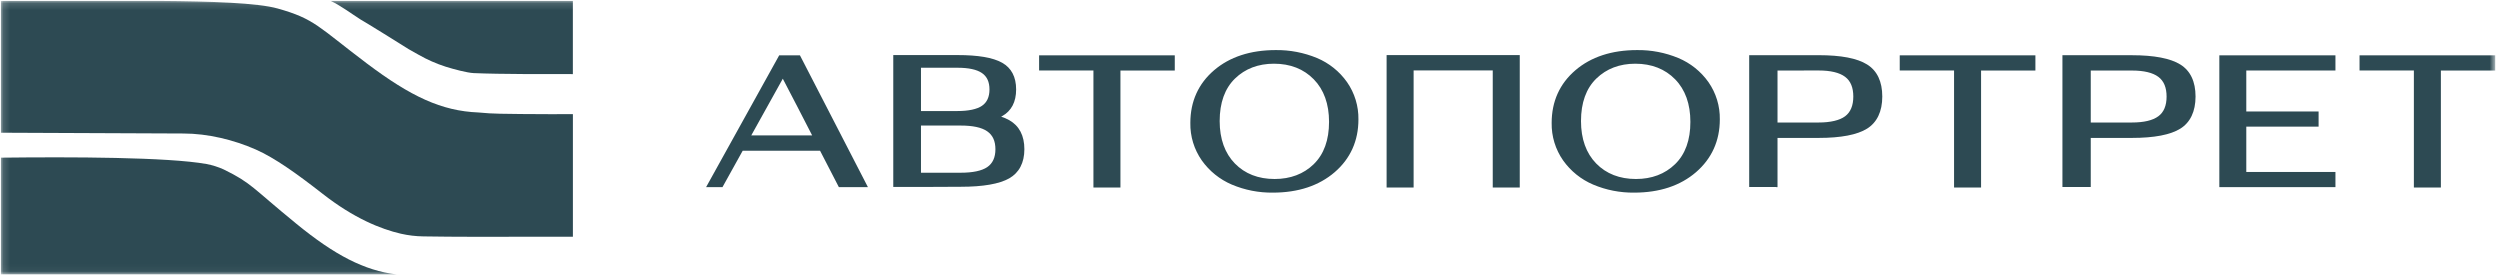
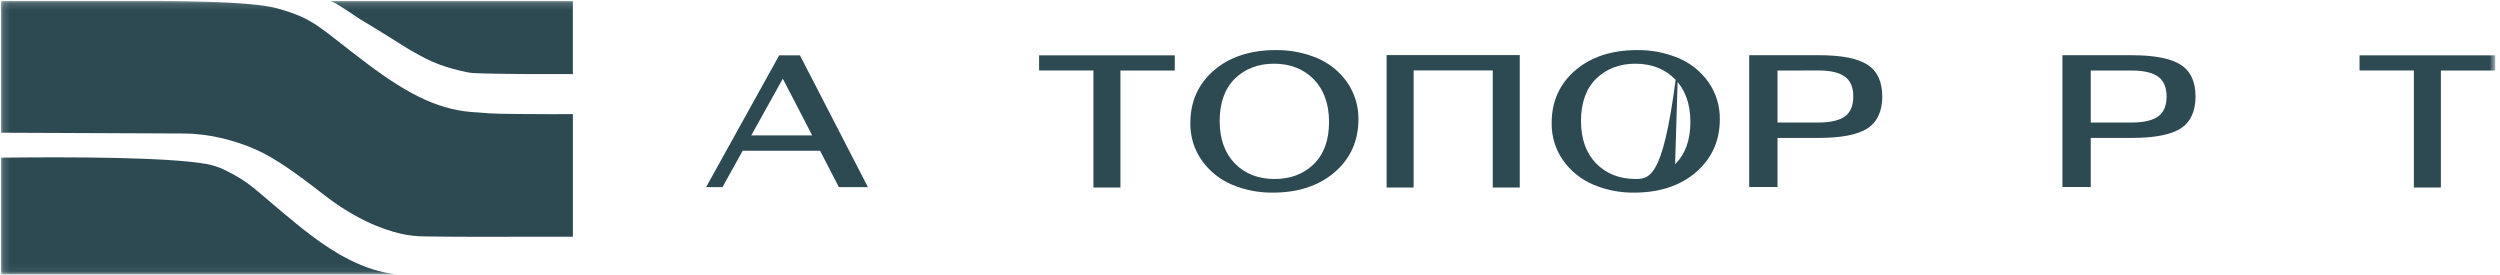
<svg xmlns="http://www.w3.org/2000/svg" width="364" height="40" viewBox="0 0 364 40" fill="none">
  <g clip-path="url(#clip0_3003_15339)">
    <mask id="mask0_3003_15339" style="mask-type:luminance" maskUnits="userSpaceOnUse" x="0" y="0" width="364" height="40">
      <path d="M363.303 0.135H0.136V39.962H363.303V0.135Z" fill="white" />
    </mask>
    <g mask="url(#mask0_3003_15339)">
      <path d="M191.757 8.448C189.854 7.66 187.81 7.266 185.749 7.292C182.068 7.292 179.044 8.281 176.765 10.232C174.487 12.184 173.314 14.77 173.314 17.897C173.278 19.85 173.863 21.763 174.984 23.362C176.088 24.914 177.6 26.13 179.352 26.875C181.242 27.674 183.278 28.073 185.33 28.046C189.011 28.046 192.038 27.043 194.328 25.073C196.617 23.102 197.787 20.505 197.787 17.397C197.82 15.454 197.239 13.55 196.128 11.957C195.029 10.4 193.514 9.185 191.757 8.448ZM191.287 23.9C189.806 25.338 187.884 26.062 185.582 26.062C183.211 26.062 181.257 25.302 179.798 23.805C178.338 22.308 177.584 20.227 177.584 17.627C177.584 14.957 178.336 12.876 179.814 11.438C181.292 10 183.209 9.275 185.49 9.275C187.86 9.275 189.814 10.04 191.284 11.546C192.755 13.051 193.509 15.138 193.509 17.738C193.511 20.389 192.76 22.462 191.282 23.9H191.287Z" fill="#2D4A53" />
-       <path d="M244.366 8.448C242.463 7.659 240.42 7.266 238.36 7.292C234.676 7.292 231.655 8.281 229.374 10.232C227.093 12.184 225.922 14.77 225.922 17.897C225.887 19.85 226.472 21.763 227.593 23.362C228.697 24.915 230.209 26.131 231.963 26.875C233.853 27.674 235.887 28.072 237.939 28.046C241.622 28.046 244.649 27.043 246.936 25.073C249.222 23.102 250.406 20.503 250.406 17.394C250.44 15.452 249.86 13.548 248.749 11.954C247.646 10.398 246.127 9.183 244.366 8.448ZM243.895 23.9C242.414 25.338 240.495 26.062 238.193 26.062C235.82 26.062 233.868 25.302 232.406 23.805C230.944 22.308 230.193 20.227 230.193 17.627C230.193 14.957 230.944 12.876 232.425 11.438C233.906 10 235.817 9.276 238.101 9.276C240.474 9.276 242.425 10.04 243.898 11.546C245.371 13.051 246.12 15.138 246.12 17.738C246.125 20.389 245.376 22.462 243.895 23.9Z" fill="#2D4A53" />
+       <path d="M244.366 8.448C242.463 7.659 240.42 7.266 238.36 7.292C234.676 7.292 231.655 8.281 229.374 10.232C227.093 12.184 225.922 14.77 225.922 17.897C225.887 19.85 226.472 21.763 227.593 23.362C228.697 24.915 230.209 26.131 231.963 26.875C233.853 27.674 235.887 28.072 237.939 28.046C241.622 28.046 244.649 27.043 246.936 25.073C249.222 23.102 250.406 20.503 250.406 17.394C250.44 15.452 249.86 13.548 248.749 11.954C247.646 10.398 246.127 9.183 244.366 8.448ZC242.414 25.338 240.495 26.062 238.193 26.062C235.82 26.062 233.868 25.302 232.406 23.805C230.944 22.308 230.193 20.227 230.193 17.627C230.193 14.957 230.944 12.876 232.425 11.438C233.906 10 235.817 9.276 238.101 9.276C240.474 9.276 242.425 10.04 243.898 11.546C245.371 13.051 246.12 15.138 246.12 17.738C246.125 20.389 245.376 22.462 243.895 23.9Z" fill="#2D4A53" />
      <path d="M258.598 27.245H258.806V20.081H264.792C268.036 20.081 270.411 19.627 271.847 18.729C273.282 17.832 274.06 16.243 274.06 14.056C274.06 11.87 273.314 10.3 271.847 9.386C270.379 8.473 268.038 8.035 264.792 8.035C264.033 8.035 257.284 8.035 254.892 8.035H254.682V27.224H258.598V27.245ZM264.792 10.262C266.536 10.262 267.83 10.572 268.644 11.183C269.457 11.794 269.841 12.751 269.841 14.062C269.841 15.373 269.438 16.34 268.647 16.929C267.855 17.518 266.536 17.837 264.792 17.837H258.806C258.806 14.578 258.806 12.162 258.806 10.27L264.792 10.262Z" fill="#2D4A53" />
      <path d="M317.455 9.391C316.02 8.497 313.647 8.04 310.401 8.04C309.639 8.04 302.893 8.04 300.498 8.04H300.29V27.229H304.414V20.081H310.406C313.65 20.081 316.025 19.627 317.46 18.729C318.895 17.832 319.671 16.243 319.671 14.056C319.671 11.87 318.922 10.305 317.455 9.391ZM314.252 16.929C313.441 17.532 312.144 17.837 310.401 17.837H304.414C304.414 14.578 304.414 12.162 304.414 10.27H310.406C312.15 10.27 313.444 10.581 314.258 11.191C315.071 11.802 315.455 12.759 315.455 14.07C315.455 15.381 315.047 16.351 314.252 16.929Z" fill="#2D4A53" />
      <path d="M108.138 21.943H119.4C120.406 23.919 122.136 27.243 122.136 27.243H126.368L116.471 8.054H113.452L102.809 27.243H105.195L108.138 21.943ZM113.976 11.459C114.676 12.81 117.49 18.192 118.249 19.713H109.384C110.136 18.373 113.055 13.108 113.976 11.459Z" fill="#2D4A53" />
-       <path d="M276.601 10.262H284.511V27.303H288.444V10.27H296.355V8.057H276.601V10.262Z" fill="#2D4A53" />
      <path d="M343.549 8.057V10.262H351.46V27.303H355.392V10.27H363.303V8.057H343.549Z" fill="#2D4A53" />
      <path d="M159.204 27.303H163.136V10.27H171.047V8.057H151.293V10.262H159.204V27.303Z" fill="#2D4A53" />
-       <path d="M323.136 27.246H340.041V25.038H327.06V18.438H337.587V16.232H327.06V10.265H340.041V8.057H323.136V27.246Z" fill="#2D4A53" />
      <path d="M201.89 27.302H205.822V10.253H217.344V27.302H221.276V8.021H201.89V27.302Z" fill="#2D4A53" />
-       <path d="M146.938 17.491C146.565 17.285 146.173 17.116 145.768 16.986L145.914 16.908C147.265 16.148 147.949 14.843 147.949 13.024C147.949 11.205 147.265 9.9 145.914 9.137C144.562 8.375 142.4 8.019 139.427 8.019H130.06V27.221H134.095L139.884 27.194C143.127 27.194 145.503 26.783 146.938 25.97C148.373 25.156 149.149 23.713 149.149 21.729C149.149 19.746 148.406 18.321 146.938 17.491ZM134.095 9.864H139.422C141.027 9.864 142.219 10.121 142.968 10.632C143.716 11.143 144.068 11.935 144.068 13.027C144.068 14.119 143.697 14.919 142.968 15.41C142.238 15.902 141.027 16.167 139.422 16.167H134.095V9.864ZM143.735 24.337C142.924 24.878 141.627 25.148 139.884 25.148H134.095V18.281H139.884C141.627 18.281 142.922 18.551 143.735 19.116C144.549 19.681 144.933 20.54 144.933 21.732C144.933 22.924 144.53 23.8 143.735 24.335V24.337Z" fill="#2D4A53" />
      <path d="M75.898 16.602C73.919 16.567 71.784 16.602 69.644 16.375C64.295 16.159 59.819 14.059 53.392 9.221C46.317 3.889 45.847 2.759 40.419 1.235C37.525 0.424 30.725 0.192 23.392 0.135H0.136V19.324L26.695 19.438C30.244 19.438 34.025 20.354 37.236 21.767C40.017 22.997 43.209 25.281 46.941 28.192C51.536 31.794 55.465 33.359 58.368 34.029C59.444 34.274 60.543 34.404 61.647 34.419C66.093 34.5 73.014 34.478 74.225 34.473H83.414V16.621C82.255 16.621 77.766 16.635 75.898 16.602Z" fill="#2D4A53" />
      <path d="M49.139 0.654C51.047 1.792 51.896 2.546 53.682 3.546C53.682 3.546 57.785 6.064 59.488 7.151L60.947 7.973C62.197 8.688 63.519 9.27 64.89 9.71C66.074 10.083 68.02 10.6 68.963 10.643C72.725 10.813 80.174 10.797 83.409 10.789V0.135H48.142C48.483 0.291 48.816 0.464 49.139 0.654Z" fill="#2D4A53" />
      <path d="M43.166 32.591C36.649 27.278 36.679 26.683 32.563 24.667C31.767 24.309 30.933 24.045 30.076 23.881C24.428 22.87 10.328 22.837 0.136 22.956V39.962H57.752C53.063 39.391 48.755 37.162 43.166 32.591Z" fill="#2D4A53" />
    </g>
  </g>
  <defs>
    <clipPath id="clip0_3003_15339">
      <rect width="363.514" height="40" fill="white" />
    </clipPath>
  </defs>
</svg>